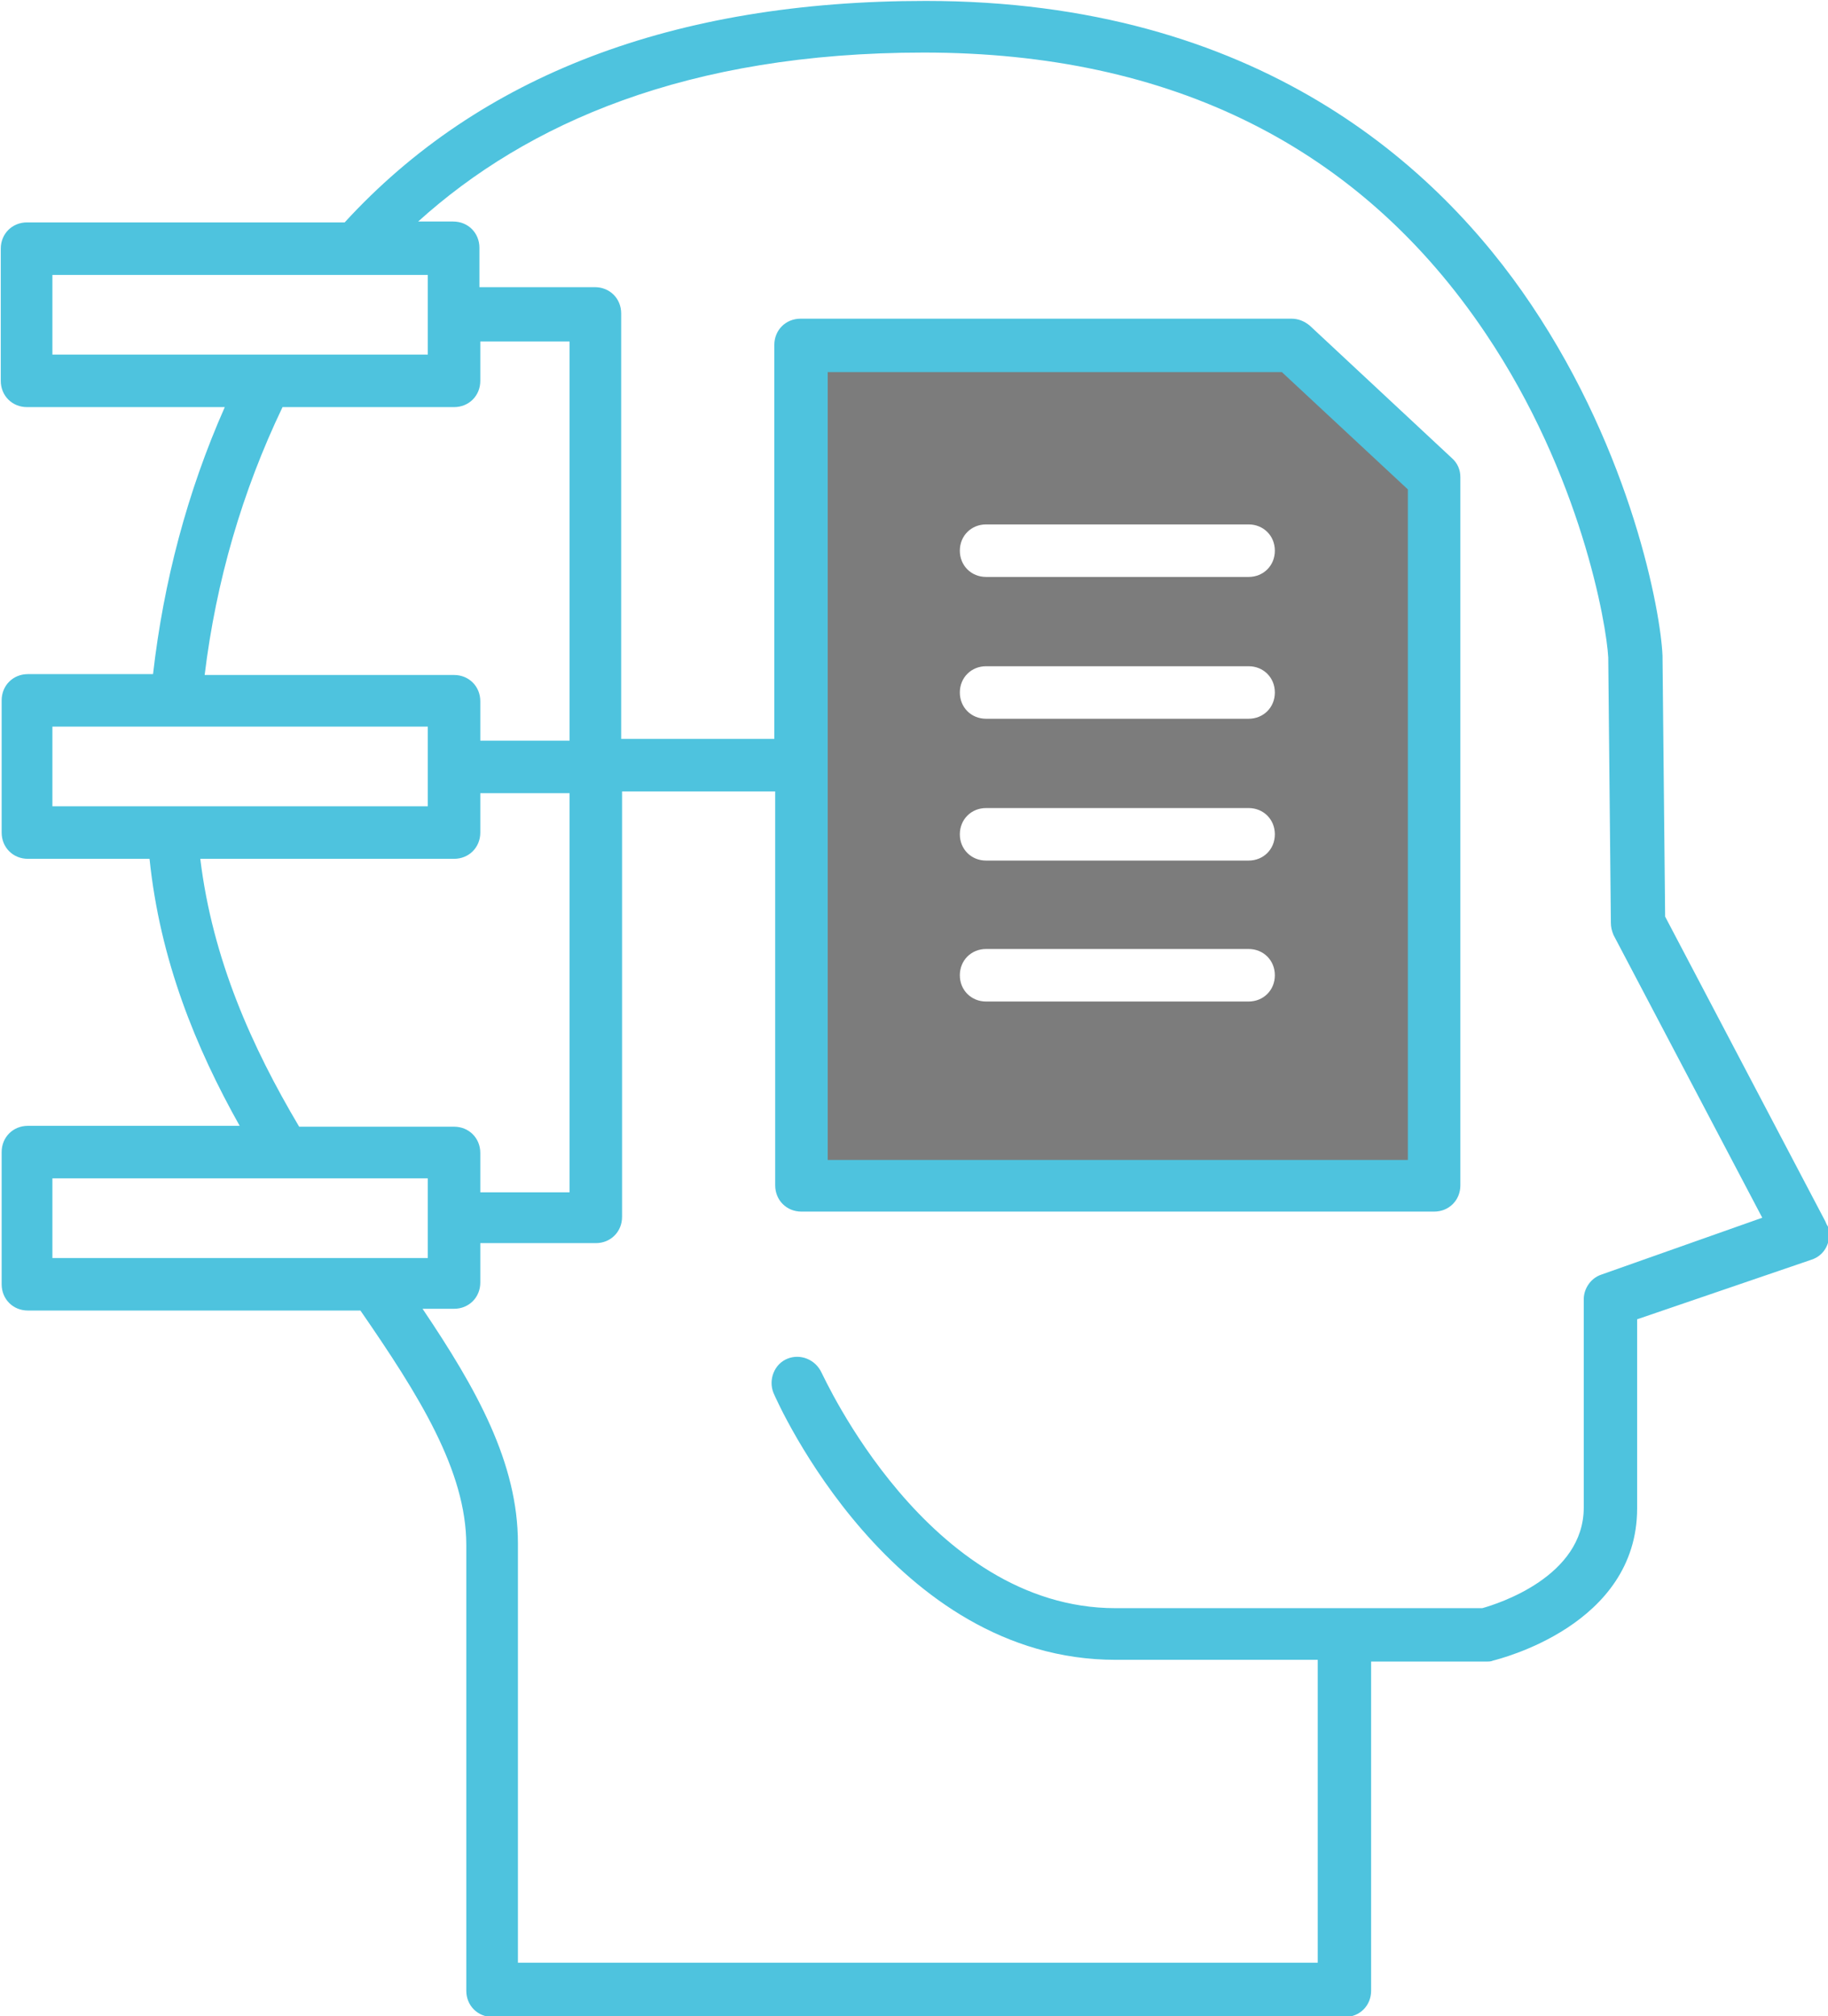
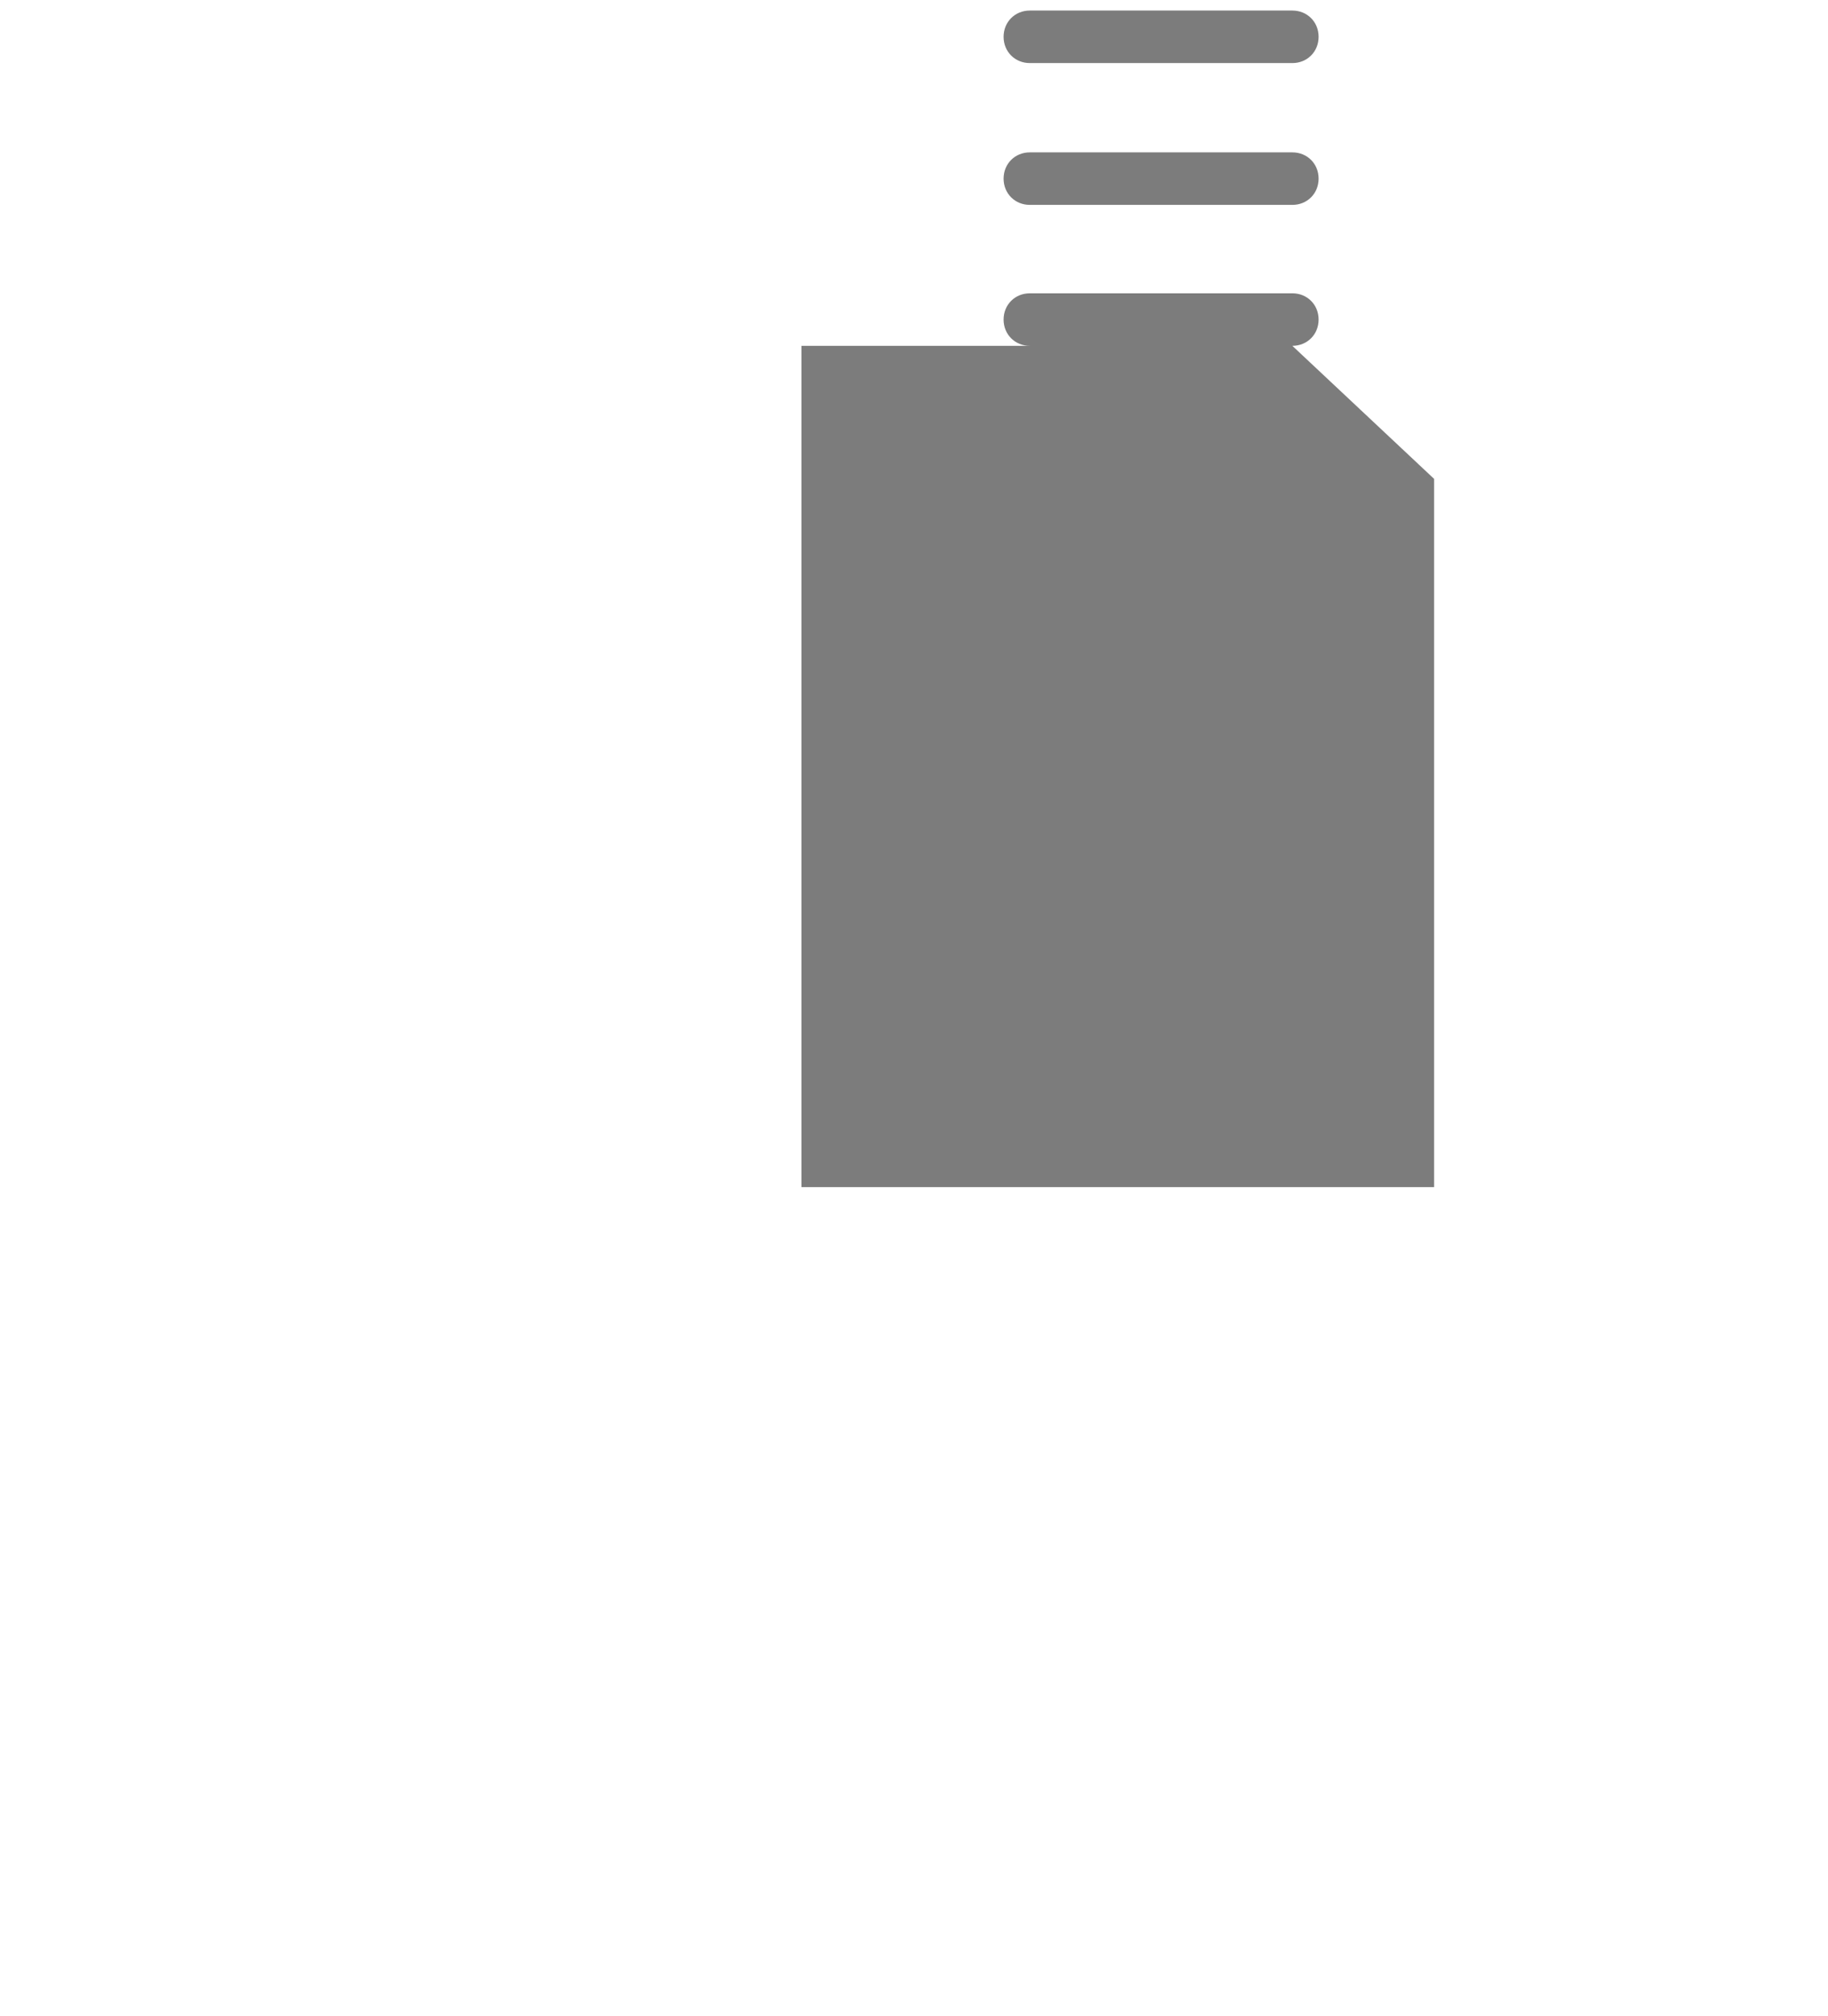
<svg xmlns="http://www.w3.org/2000/svg" viewBox="0 0 208.9 230.3">
-   <path d="M147.688 39.505h-56.1v96.1h72.3v-80.9l-16.2-15.2zm-5 74.9h-30c-1.7 0-3-1.3-3-3s1.3-3 3-3h30c1.7 0 3 1.3 3 3s-1.3 3-3 3zm0-16.1h-30c-1.7 0-3-1.3-3-3s1.3-3 3-3h30c1.7 0 3 1.3 3 3s-1.3 3-3 3zm0-16.2h-30c-1.7 0-3-1.3-3-3s1.3-3 3-3h30c1.7 0 3 1.3 3 3s-1.3 3-3 3zm0-16.2h-30c-1.7 0-3-1.3-3-3s1.3-3 3-3h30c1.7 0 3 1.3 3 3s-1.3 3-3 3z" fill="#7c7c7c" />
-   <path d="M208.588 139.505l-18.3-34.8-.3-29.8c-.2-5-3.5-23-15-40.1-10.6-15.8-31.3-34.7-69.2-34.7-28.8 0-51 8.5-66.4 25.3h-36.3c-1.7 0-3 1.3-3 3v15.1c0 1.7 1.3 3 3 3h22.6c-4.3 9.7-7 20-8.2 30.5h-14.3c-1.7 0-3 1.3-3 3v15.1c0 1.7 1.3 3 3 3h13.9c1.2 11.6 5.3 21.6 10.3 30.5h-24.2c-1.7 0-3 1.3-3 3v15.1c0 1.7 1.3 3 3 3h38c6.7 9.7 12.1 18.3 12.1 26.8v50.9c0 1.7 1.3 3 3 3h97.4c1.7 0 3-1.3 3-3v-37.6h13.2c.2 0 .5 0 .7-.1.7-.2 16.5-4 16.5-17.4v-21.6l19.9-6.8c1.6-.5 2.4-2.2 1.9-3.8-.2-.3-.2-.4-.3-.6zm-202.6-108.1h42.9v9.1h-42.9v-9.1zm26.3 15.1h19.6c1.7 0 3-1.3 3-3v-4.5h10.2v45.6h-10.2v-4.5c0-1.7-1.3-3-3-3h-28.5c1.3-10.7 4.3-21 8.9-30.6zm-26.3 36.5h42.9v9.1h-42.9v-9.1zm16.9 15.1h29c1.7 0 3-1.3 3-3v-4.5h10.2v45.6h-10.2v-4.5c0-1.7-1.3-3-3-3h-17.7c-5.4-9.1-9.9-19.1-11.3-30.6zm-16.9 36.5h42.9v9.1h-42.9v-9.1zm177 11c-1.2.4-2 1.6-2 2.8v23.8c0 7.9-9.8 11-11.6 11.5h-41.9c-21.5 0-33.4-26.6-33.6-26.9-.7-1.5-2.4-2.2-3.9-1.6s-2.2 2.4-1.6 3.9c.5 1.2 13.6 30.5 39.1 30.5h23.1v34.6h-91.4v-47.9c0-9.2-4.7-17.6-10.9-26.8h3.6c1.7 0 3-1.3 3-3v-4.5h13.2c1.7 0 3-1.3 3-3v-48.6h17.5v45c0 1.7 1.3 3 3 3h72.3c1.7 0 3-1.3 3-3v-80.9c0-.8-.3-1.6-1-2.2l-16.2-15.1c-.6-.5-1.3-.8-2.1-.8h-56.1c-1.7 0-3 1.3-3 3v45h-17.5v-48.6c0-1.7-1.3-3-3-3h-13.2v-4.5c0-1.7-1.3-3-3-3h-4c12.4-11.2 30.7-19.3 57.8-19.3 28.3 0 49.9 10.8 64.2 32.1 10.9 16.2 13.8 33.2 14 37l.3 30.3c0 .5.1.9.3 1.4l17 32.3-18.4 6.5zm-88.4-13v-90.1h51.9l14.4 13.4v76.6h-66.3z" fill="#4ec3de" />
+   <path d="M147.688 39.505h-56.1v96.1h72.3v-80.9l-16.2-15.2zh-30c-1.7 0-3-1.3-3-3s1.3-3 3-3h30c1.7 0 3 1.3 3 3s-1.3 3-3 3zm0-16.1h-30c-1.7 0-3-1.3-3-3s1.3-3 3-3h30c1.7 0 3 1.3 3 3s-1.3 3-3 3zm0-16.2h-30c-1.7 0-3-1.3-3-3s1.3-3 3-3h30c1.7 0 3 1.3 3 3s-1.3 3-3 3zm0-16.2h-30c-1.7 0-3-1.3-3-3s1.3-3 3-3h30c1.7 0 3 1.3 3 3s-1.3 3-3 3z" fill="#7c7c7c" />
</svg>